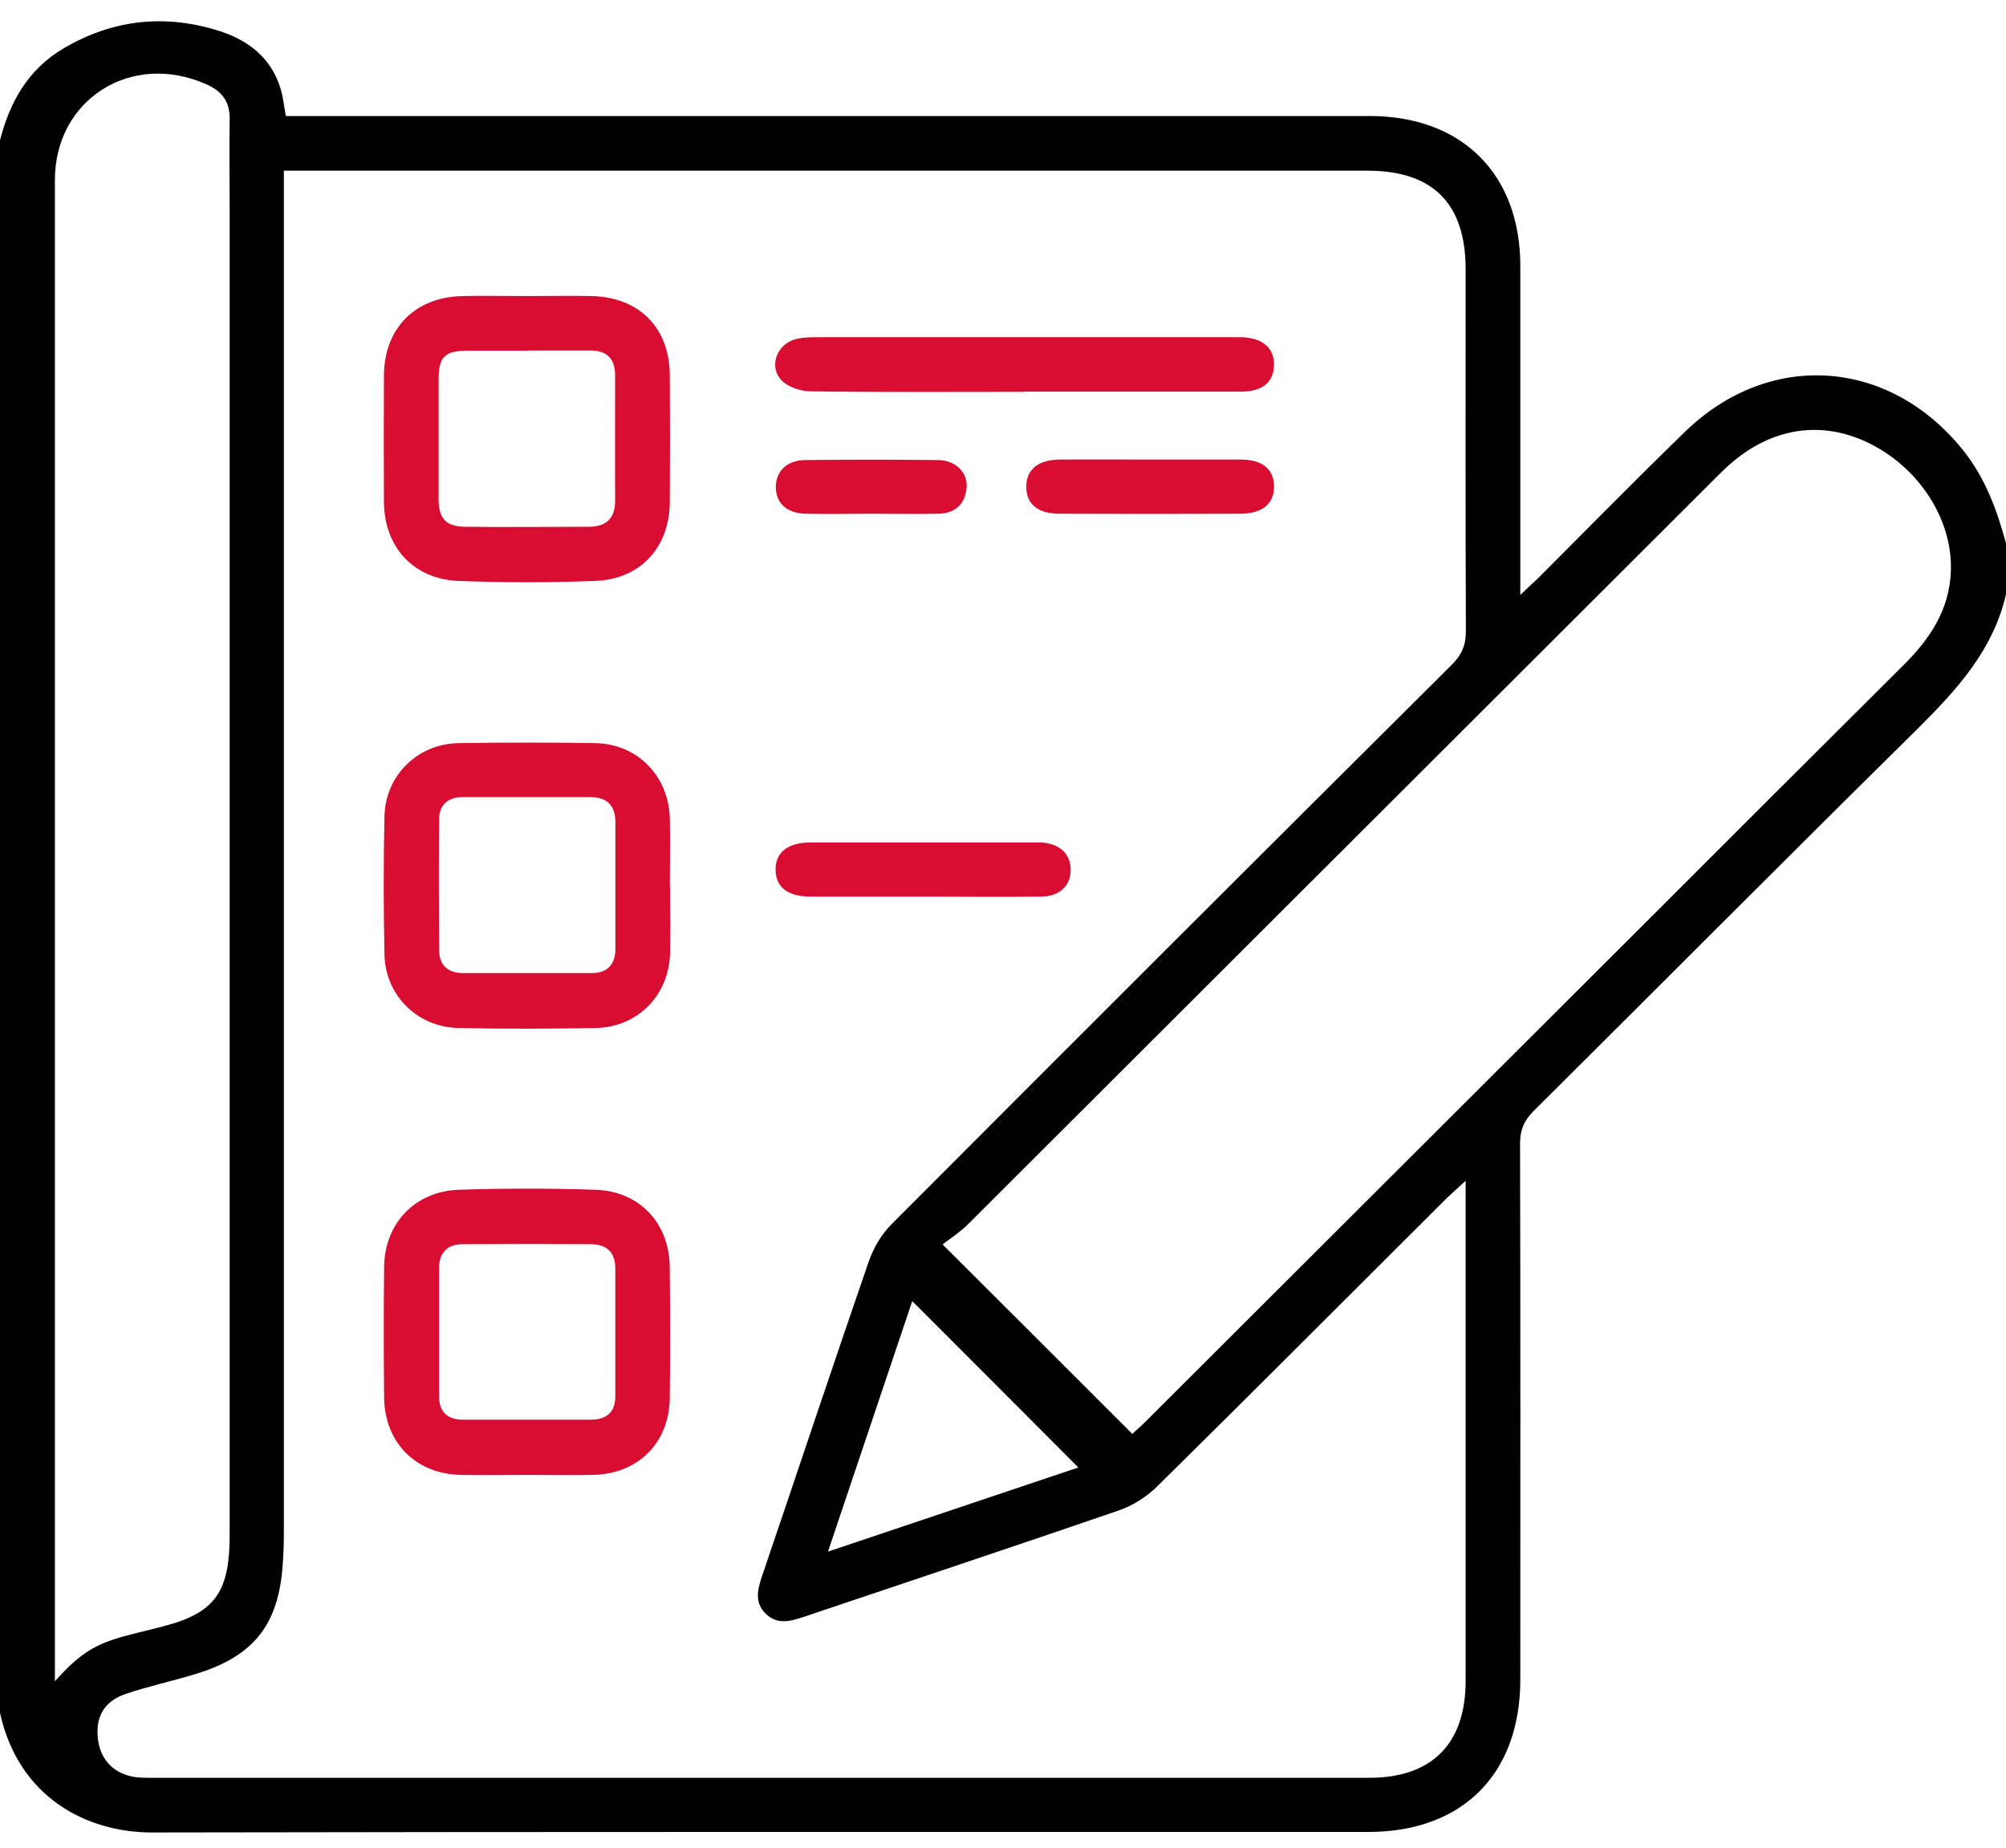
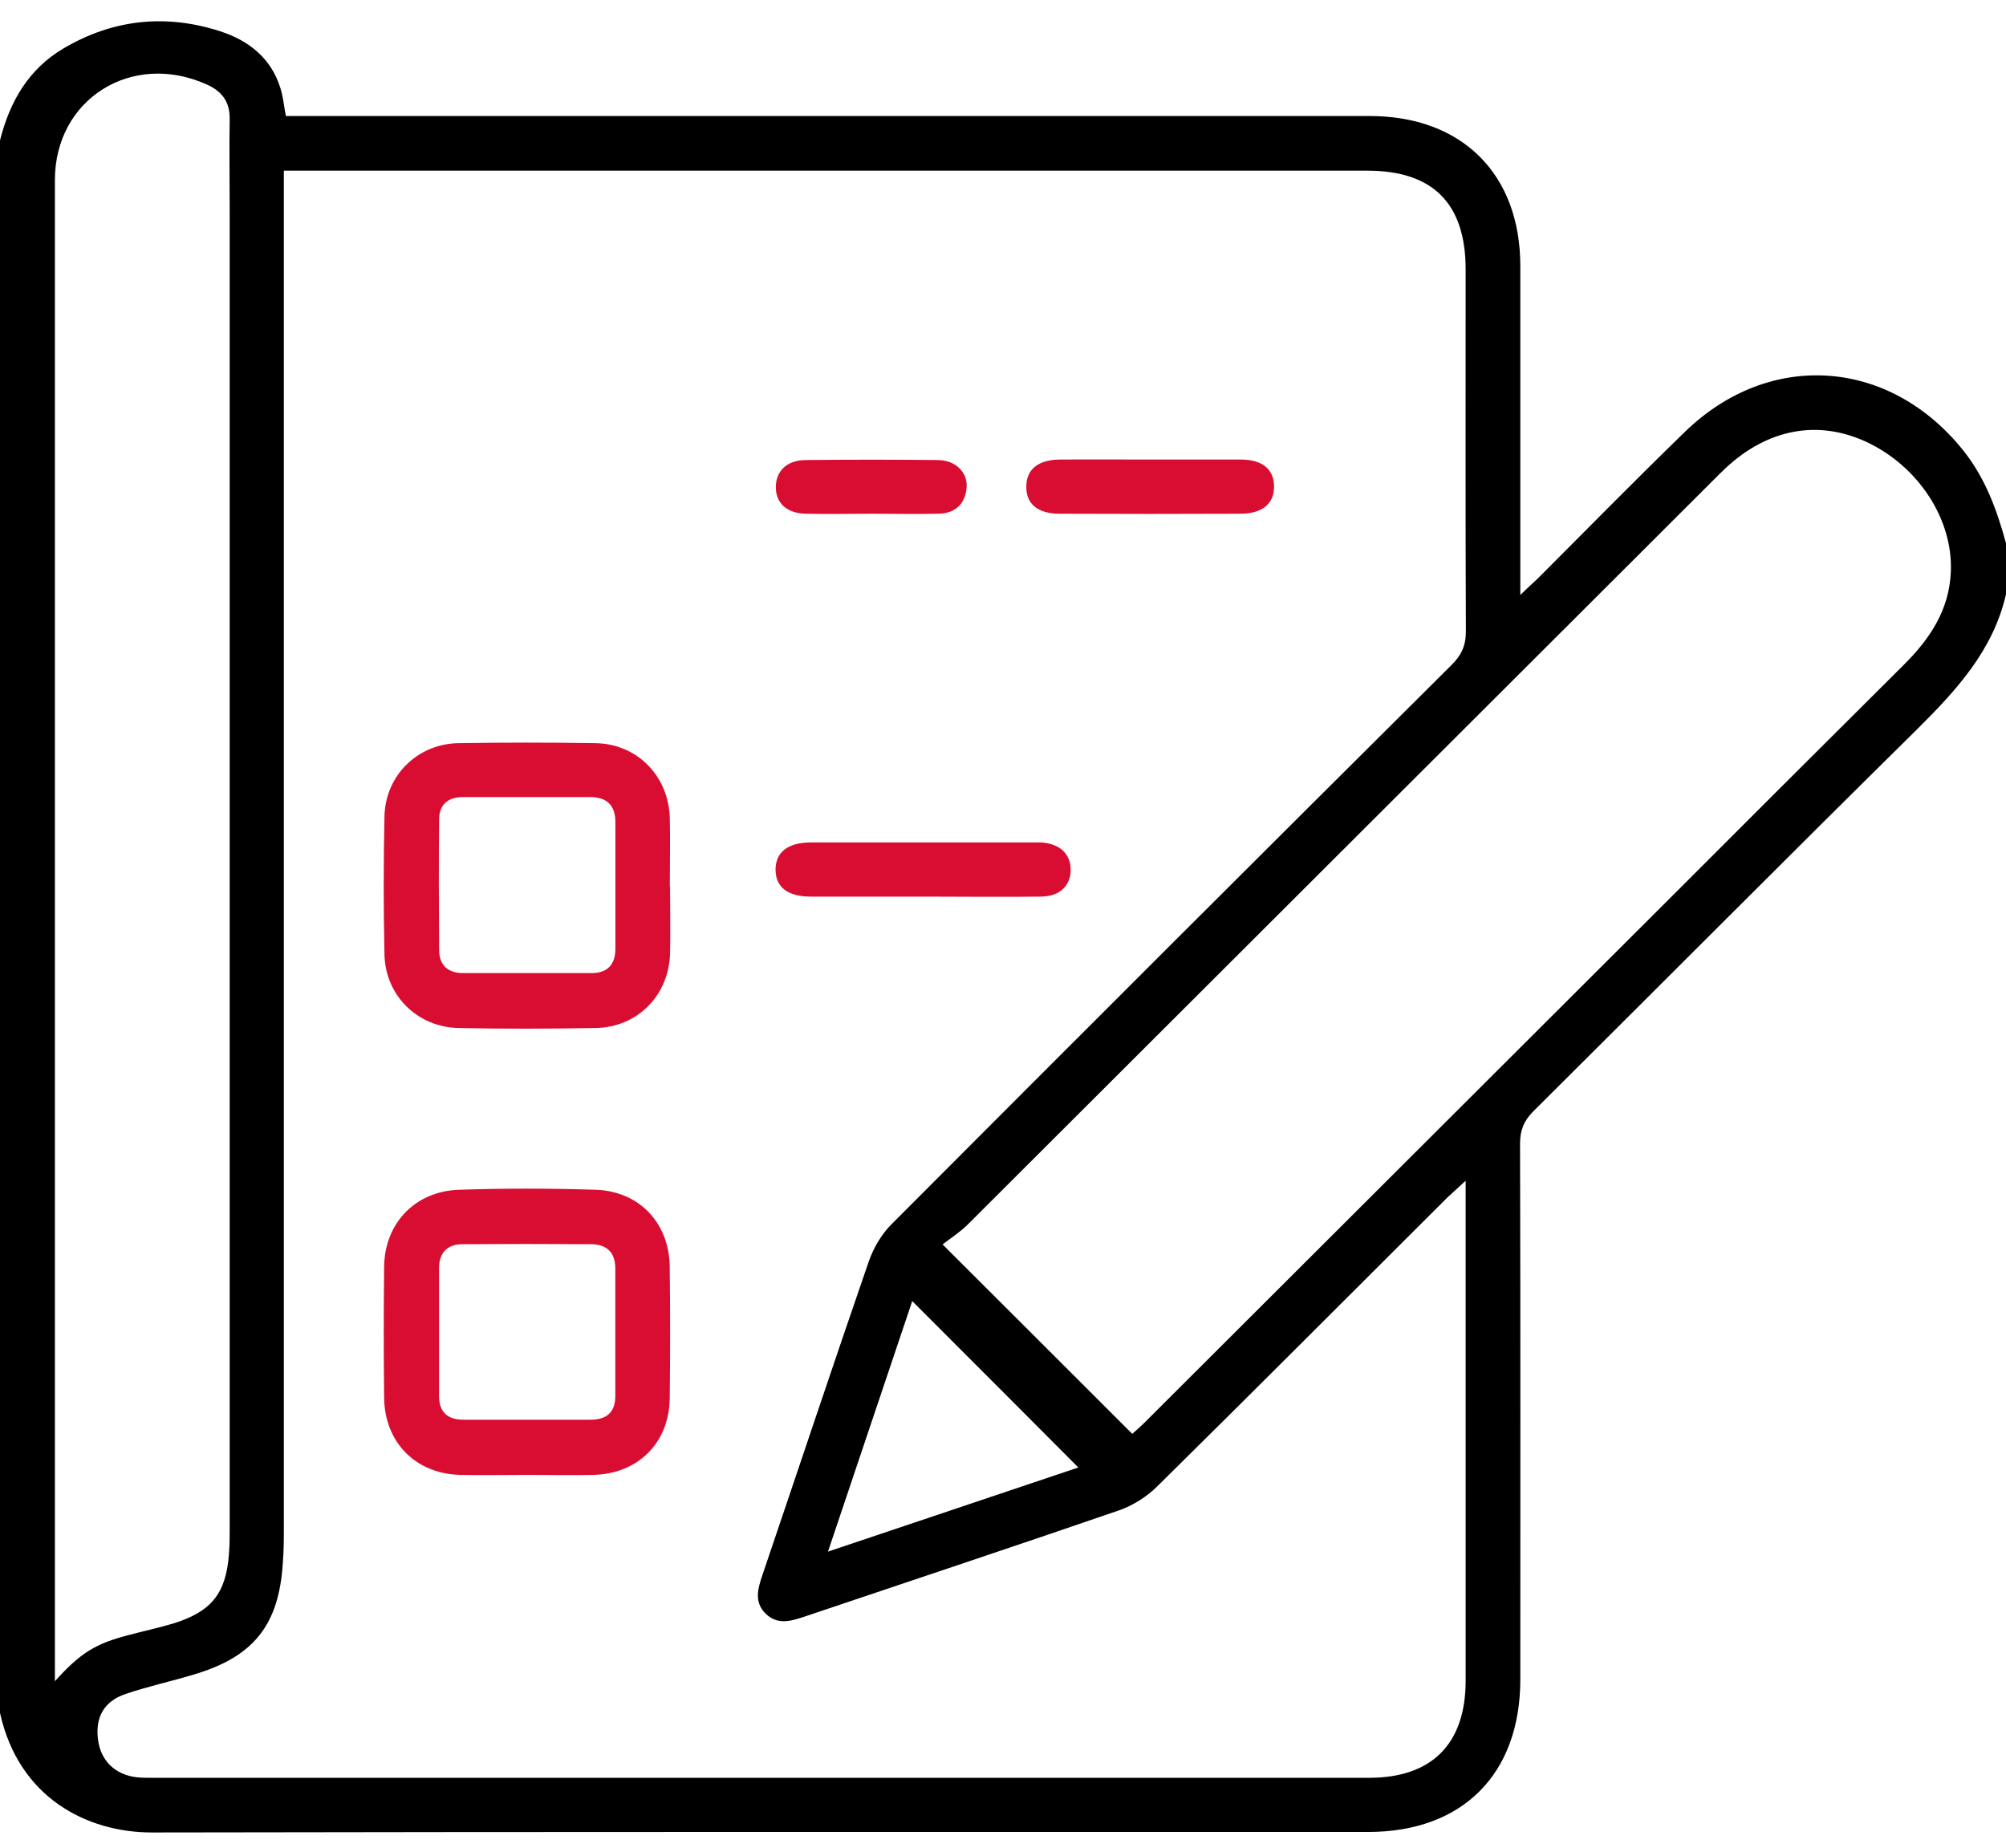
<svg xmlns="http://www.w3.org/2000/svg" width="76" height="70" viewBox="0 0 76 70" fill="none">
  <g id="Group 213">
    <path id="Vector" d="M76 22.512C75.516 24.63 74.138 26.131 72.647 27.613C67.773 32.42 62.947 37.275 58.093 42.101C57.731 42.462 57.589 42.823 57.589 43.326C57.608 50.09 57.599 56.854 57.599 63.628C57.599 67.209 55.413 69.404 51.832 69.404C36.471 69.404 21.109 69.394 5.757 69.423C3.277 69.423 0.703 68.093 0 64.891V5.317C0.37 3.854 1.073 2.619 2.413 1.83C4.285 0.728 6.279 0.519 8.341 1.184C9.424 1.536 10.27 2.201 10.621 3.331C10.726 3.654 10.754 3.996 10.83 4.395C11.181 4.395 11.495 4.395 11.809 4.395C25.166 4.395 38.523 4.395 51.889 4.395C55.385 4.395 57.599 6.59 57.599 10.076C57.599 13.933 57.599 17.781 57.599 21.638C57.599 21.894 57.599 22.141 57.599 22.54C57.912 22.236 58.093 22.075 58.273 21.904C60.126 20.051 61.959 18.18 63.84 16.356C67.041 13.249 71.582 13.572 74.376 17.059C75.212 18.104 75.658 19.32 76 20.583V22.512ZM55.528 44.732C55.224 45.017 55.024 45.188 54.834 45.369C51.176 49.017 47.529 52.674 43.852 56.303C43.453 56.702 42.911 57.044 42.38 57.225C38.408 58.593 34.428 59.913 30.457 61.253C29.944 61.424 29.45 61.566 29.003 61.129C28.567 60.692 28.709 60.198 28.88 59.685C30.229 55.714 31.549 51.743 32.917 47.782C33.098 47.269 33.402 46.746 33.791 46.366C40.84 39.298 47.908 32.24 54.986 25.2C55.366 24.83 55.537 24.459 55.537 23.918C55.518 19.348 55.528 14.779 55.528 10.209C55.528 7.711 54.292 6.466 51.803 6.466C38.418 6.466 25.032 6.466 11.647 6.466C11.381 6.466 11.115 6.466 10.754 6.466V7.559C10.754 24.307 10.754 41.046 10.754 57.795C10.754 58.26 10.754 58.735 10.716 59.201C10.573 61.547 9.623 62.754 7.381 63.428C6.508 63.694 5.614 63.884 4.75 64.179C3.933 64.454 3.6 65.072 3.715 65.917C3.819 66.706 4.361 67.238 5.187 67.333C5.386 67.352 5.586 67.352 5.776 67.352C21.137 67.352 36.499 67.352 51.87 67.352C54.255 67.352 55.528 66.06 55.528 63.675C55.528 57.652 55.528 51.62 55.528 45.597V44.732ZM42.902 54.318C43.035 54.194 43.206 54.052 43.358 53.9C49.904 47.373 56.44 40.837 62.985 34.311C66.025 31.271 69.065 28.231 72.115 25.2C73.112 24.212 73.853 23.11 73.91 21.657C73.996 19.662 72.665 17.648 70.699 16.736C68.865 15.89 66.966 16.251 65.379 17.733C65.198 17.904 65.028 18.075 64.847 18.256C55.452 27.632 46.066 37.009 36.67 46.385C36.376 46.68 36.014 46.908 35.711 47.145C38.2 49.625 40.536 51.962 42.902 54.327V54.318ZM2.071 63.704C3.04 62.621 3.619 62.269 4.864 61.946C5.434 61.794 6.013 61.671 6.583 61.5C8.008 61.053 8.559 60.369 8.674 58.887C8.702 58.545 8.702 58.194 8.702 57.852C8.702 41.236 8.702 24.611 8.702 7.996C8.702 6.837 8.683 5.678 8.702 4.509C8.711 3.854 8.408 3.455 7.828 3.198C4.987 1.925 2.08 3.759 2.08 6.818C2.08 25.466 2.08 44.105 2.08 62.754C2.08 63.02 2.08 63.286 2.08 63.713L2.071 63.704ZM40.85 55.591C38.731 53.463 36.651 51.382 34.561 49.292C33.535 52.351 32.48 55.486 31.369 58.783C34.684 57.671 37.819 56.617 40.84 55.6L40.85 55.591Z" fill="black" />
-     <path id="Vector_2" d="M25.386 33.588C25.386 34.424 25.405 35.27 25.386 36.106C25.348 37.702 24.161 38.918 22.565 38.946C20.836 38.975 19.107 38.984 17.378 38.946C15.82 38.918 14.604 37.721 14.566 36.172C14.528 34.424 14.528 32.667 14.566 30.919C14.604 29.37 15.829 28.173 17.378 28.154C19.107 28.126 20.836 28.126 22.565 28.154C24.151 28.183 25.339 29.408 25.377 31.004C25.396 31.869 25.377 32.733 25.377 33.598L25.386 33.588ZM23.315 33.588C23.315 32.771 23.315 31.964 23.315 31.147C23.315 30.51 22.992 30.197 22.356 30.197C20.75 30.197 19.145 30.197 17.539 30.197C16.979 30.197 16.637 30.482 16.637 31.042C16.618 32.695 16.627 34.339 16.637 35.992C16.637 36.552 16.96 36.856 17.52 36.866C19.145 36.866 20.779 36.866 22.403 36.866C23.002 36.866 23.315 36.552 23.315 35.944C23.315 35.156 23.315 34.367 23.315 33.579V33.588Z" fill="#D90D32" />
-     <path id="Vector_3" d="M19.971 11.216C20.788 11.216 21.605 11.197 22.412 11.216C24.208 11.254 25.367 12.413 25.376 14.209C25.386 15.814 25.386 17.41 25.376 19.016C25.367 20.735 24.265 21.942 22.555 22.008C20.826 22.075 19.097 22.075 17.368 22.008C15.667 21.942 14.556 20.726 14.546 19.016C14.537 17.41 14.537 15.814 14.546 14.209C14.565 12.432 15.724 11.254 17.52 11.216C18.337 11.197 19.154 11.216 19.961 11.216H19.971ZM19.999 13.287C19.23 13.287 18.47 13.287 17.7 13.287C16.864 13.287 16.627 13.515 16.617 14.323C16.617 15.852 16.617 17.382 16.617 18.902C16.617 19.652 16.893 19.947 17.634 19.956C19.192 19.975 20.74 19.956 22.298 19.956C22.944 19.956 23.305 19.662 23.305 18.968C23.296 17.391 23.305 15.814 23.305 14.237C23.305 13.601 23.011 13.278 22.365 13.278C21.576 13.278 20.788 13.278 19.999 13.278V13.287Z" fill="#D90D32" />
+     <path id="Vector_2" d="M25.386 33.588C25.386 34.424 25.405 35.27 25.386 36.106C25.348 37.702 24.161 38.918 22.565 38.946C20.836 38.975 19.107 38.984 17.378 38.946C15.82 38.918 14.604 37.721 14.566 36.172C14.528 34.424 14.528 32.667 14.566 30.919C14.604 29.37 15.829 28.173 17.378 28.154C19.107 28.126 20.836 28.126 22.565 28.154C24.151 28.183 25.339 29.408 25.377 31.004C25.396 31.869 25.377 32.733 25.377 33.598ZM23.315 33.588C23.315 32.771 23.315 31.964 23.315 31.147C23.315 30.51 22.992 30.197 22.356 30.197C20.75 30.197 19.145 30.197 17.539 30.197C16.979 30.197 16.637 30.482 16.637 31.042C16.618 32.695 16.627 34.339 16.637 35.992C16.637 36.552 16.96 36.856 17.52 36.866C19.145 36.866 20.779 36.866 22.403 36.866C23.002 36.866 23.315 36.552 23.315 35.944C23.315 35.156 23.315 34.367 23.315 33.579V33.588Z" fill="#D90D32" />
    <path id="Vector_4" d="M19.959 55.876C19.123 55.876 18.277 55.895 17.441 55.876C15.75 55.837 14.572 54.65 14.553 52.95C14.534 51.297 14.534 49.644 14.553 47.99C14.572 46.347 15.722 45.131 17.384 45.074C19.113 45.017 20.842 45.017 22.571 45.074C24.234 45.131 25.364 46.347 25.374 48.01C25.393 49.663 25.393 51.316 25.374 52.968C25.355 54.66 24.177 55.837 22.476 55.876C21.64 55.895 20.795 55.876 19.959 55.876ZM23.312 50.498C23.312 49.681 23.312 48.874 23.312 48.057C23.312 47.449 22.989 47.145 22.4 47.136C20.776 47.126 19.142 47.126 17.517 47.136C16.966 47.136 16.643 47.449 16.634 48.01C16.634 49.634 16.634 51.258 16.634 52.883C16.634 53.481 16.938 53.785 17.555 53.785C19.161 53.785 20.766 53.785 22.362 53.785C23.008 53.785 23.322 53.491 23.312 52.845C23.312 52.056 23.312 51.268 23.312 50.48V50.498Z" fill="#D90D32" />
-     <path id="Vector_5" d="M38.815 14.845C36.117 14.845 33.428 14.864 30.73 14.826C30.351 14.826 29.875 14.674 29.619 14.418C29.125 13.933 29.401 13.088 30.075 12.869C30.351 12.784 30.654 12.774 30.949 12.774C36.212 12.774 41.484 12.774 46.748 12.774C46.843 12.774 46.947 12.774 47.042 12.774C47.849 12.803 48.286 13.192 48.267 13.848C48.248 14.475 47.84 14.826 47.051 14.836C44.306 14.836 41.56 14.836 38.815 14.836V14.845Z" fill="#D90D32" />
    <path id="Vector_6" d="M35.016 33.968C33.582 33.968 32.157 33.968 30.722 33.968C29.839 33.968 29.383 33.608 29.383 32.943C29.383 32.287 29.848 31.916 30.722 31.916C33.563 31.916 36.394 31.916 39.234 31.916C39.31 31.916 39.386 31.916 39.453 31.916C40.156 31.964 40.564 32.353 40.564 32.952C40.564 33.55 40.156 33.959 39.443 33.968C37.961 33.987 36.479 33.968 35.007 33.968H35.016Z" fill="#D90D32" />
    <path id="Vector_7" d="M43.614 17.41C44.745 17.41 45.885 17.41 47.015 17.41C47.842 17.41 48.269 17.79 48.269 18.436C48.269 19.082 47.832 19.453 47.015 19.462C44.725 19.472 42.426 19.472 40.137 19.462C39.31 19.462 38.873 19.082 38.883 18.436C38.883 17.79 39.32 17.42 40.147 17.41C41.306 17.401 42.465 17.41 43.623 17.41H43.614Z" fill="#D90D32" />
    <path id="Vector_8" d="M33.031 19.462C32.195 19.462 31.359 19.481 30.514 19.462C29.801 19.443 29.393 19.054 29.393 18.455C29.393 17.857 29.801 17.439 30.504 17.429C32.176 17.41 33.858 17.41 35.53 17.429C36.204 17.429 36.67 17.904 36.622 18.474C36.565 19.101 36.185 19.453 35.549 19.462C34.713 19.481 33.877 19.462 33.031 19.462Z" fill="#D90D32" />
  </g>
</svg>